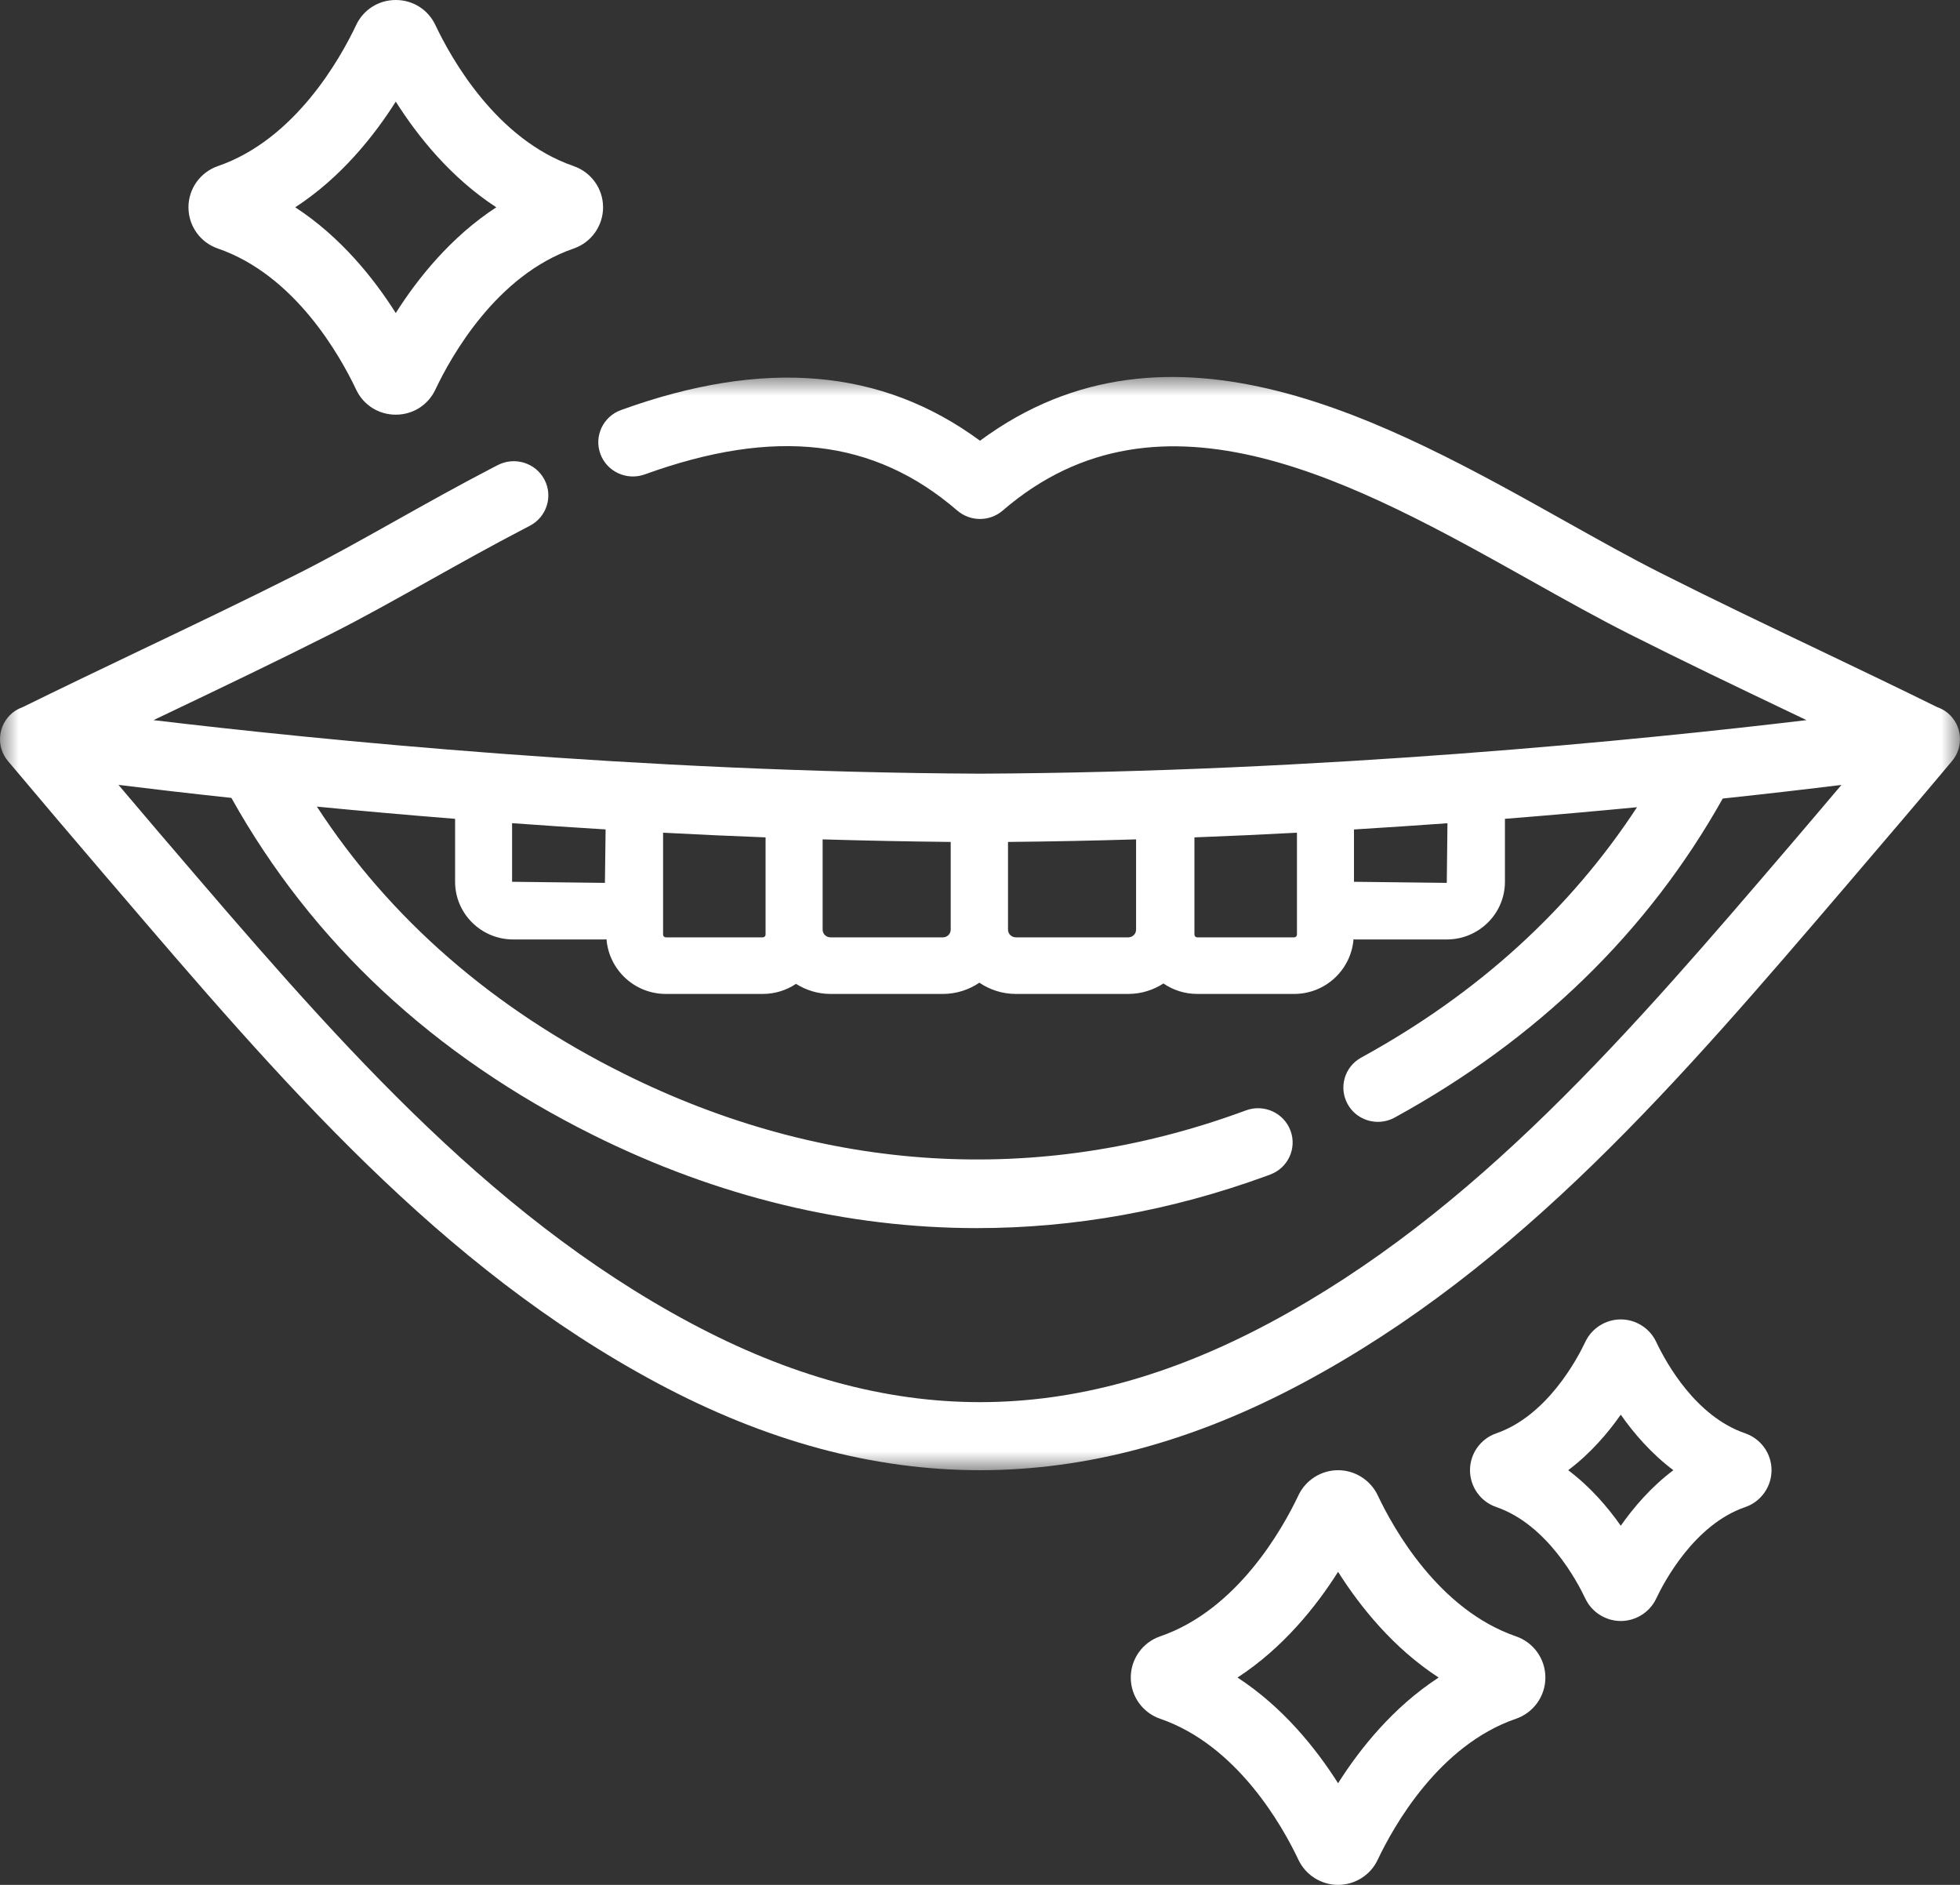
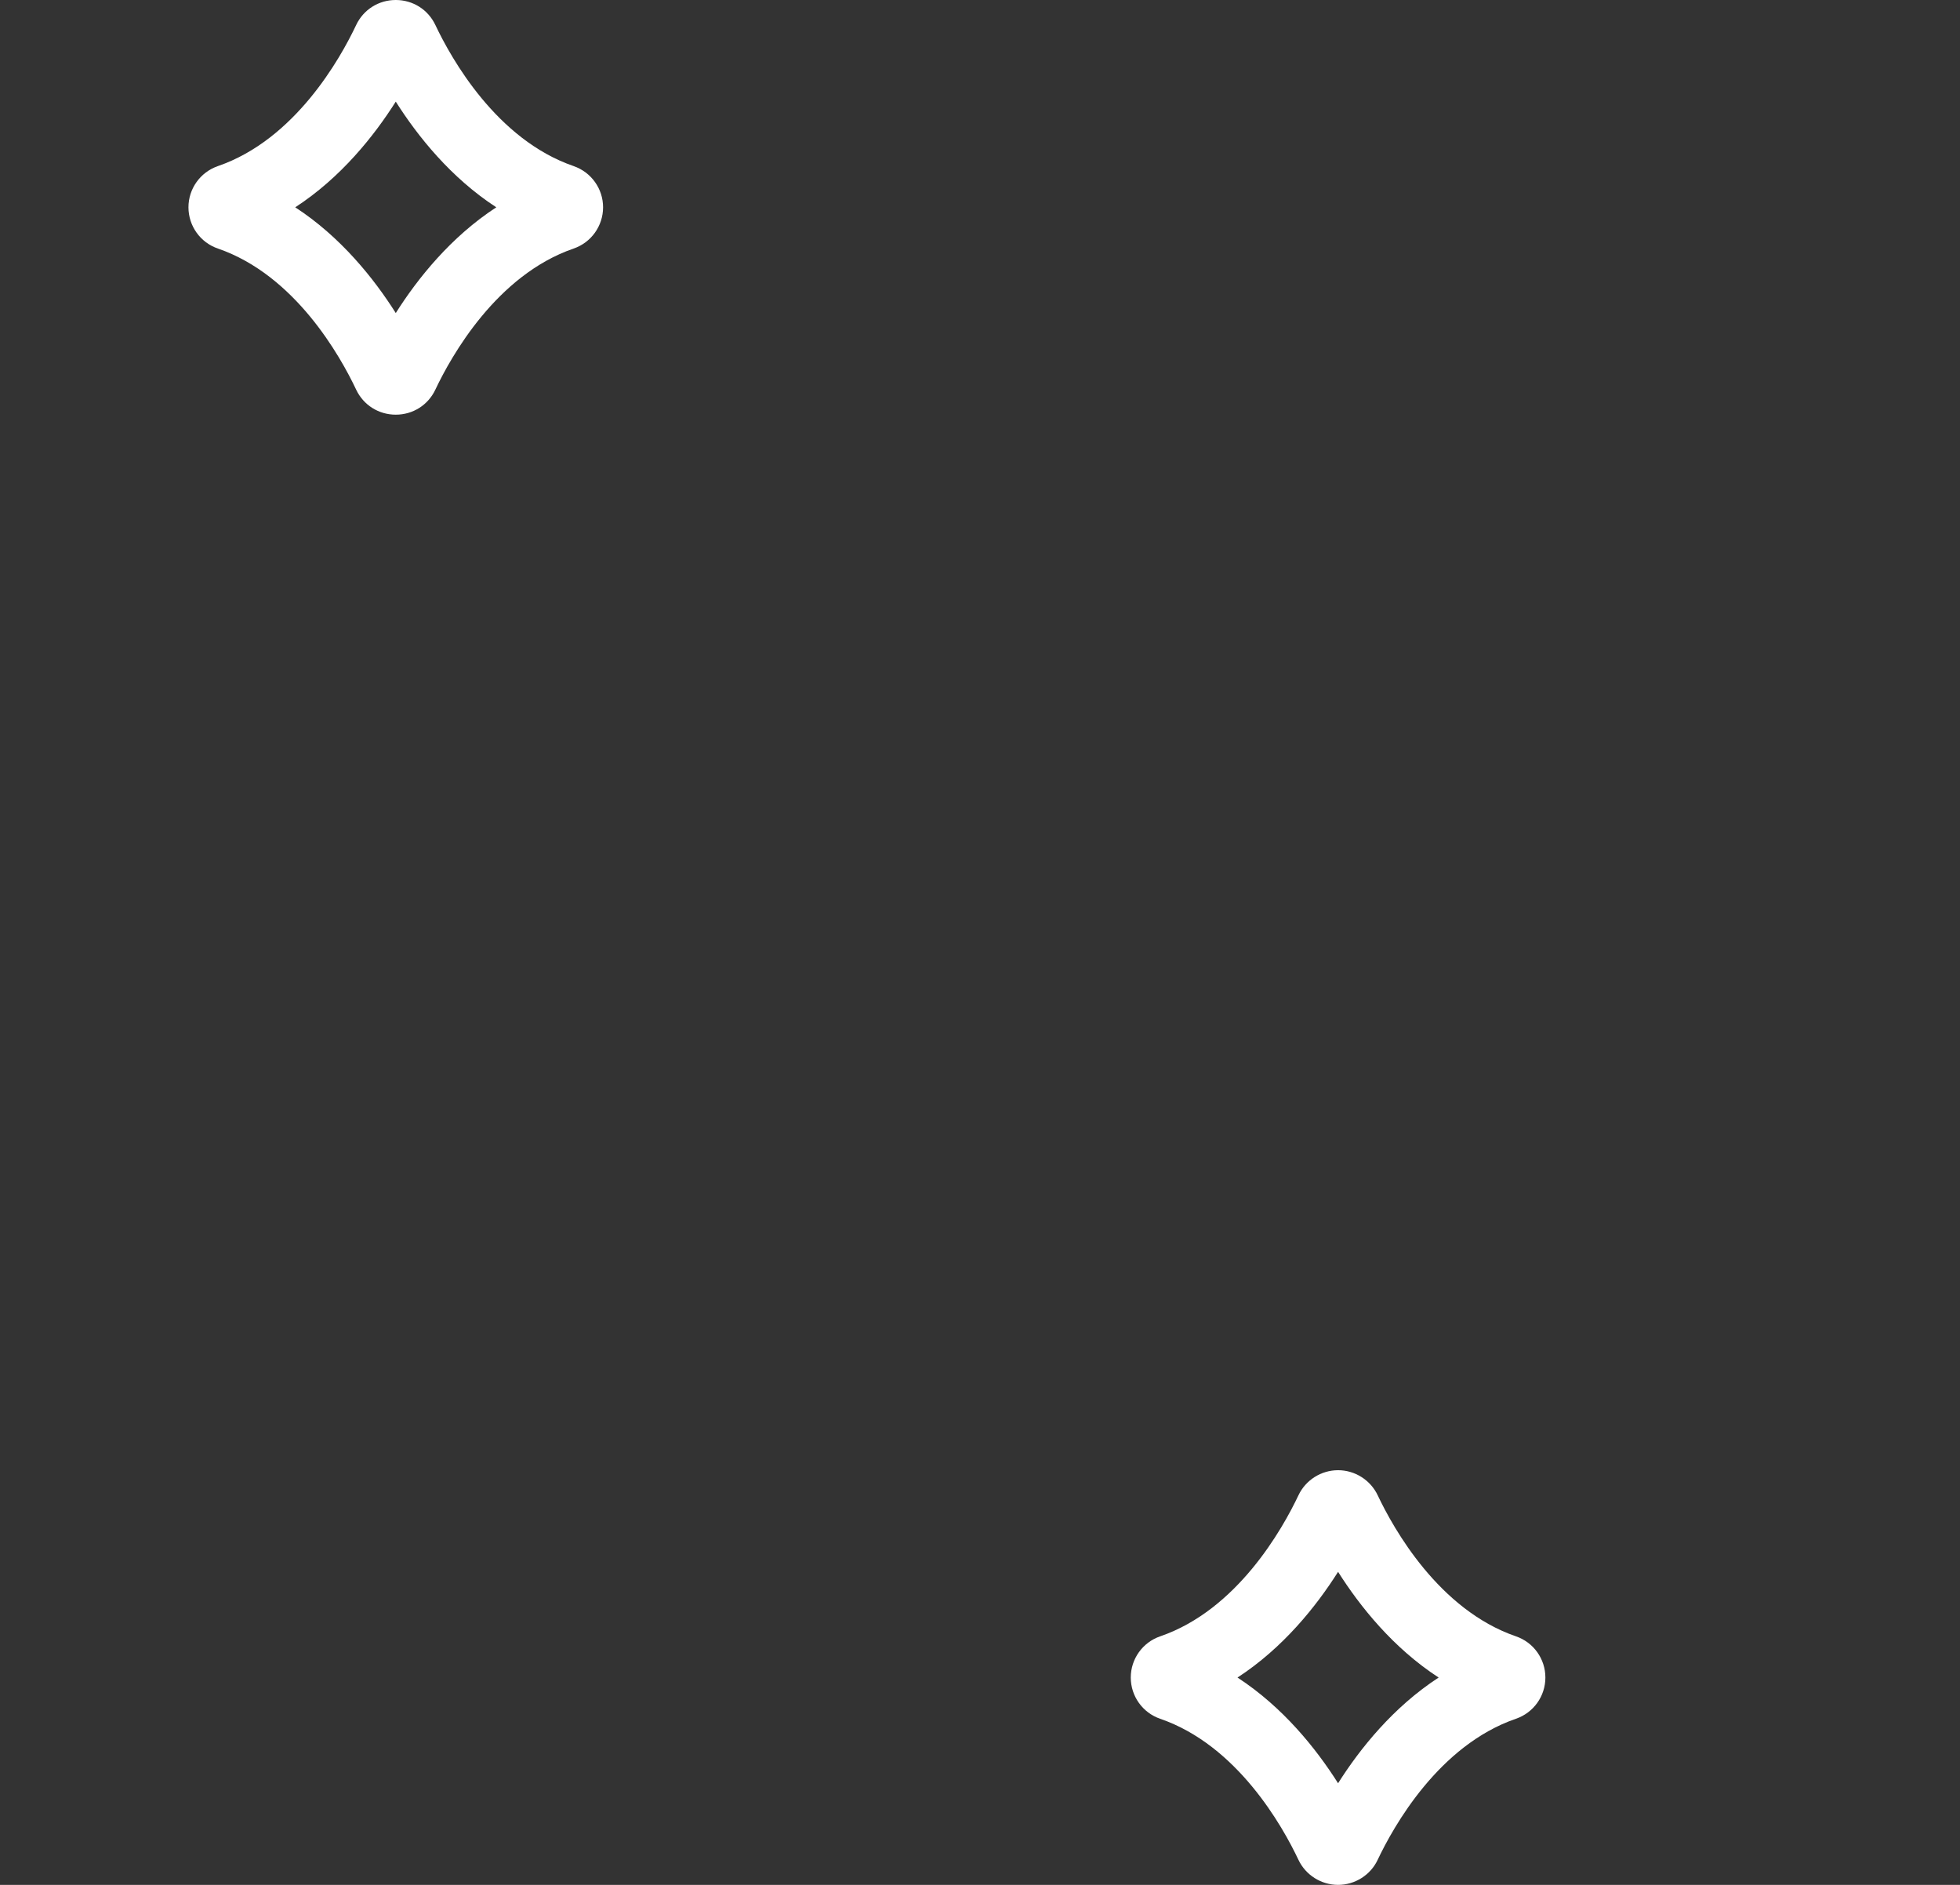
<svg xmlns="http://www.w3.org/2000/svg" xmlns:xlink="http://www.w3.org/1999/xlink" width="52px" height="50px" viewBox="0 0 52 50" version="1.1">
  <rect x="0" y="0" width="52" height="50" fill="#333333" stroke="none" />
  <title>Group 10</title>
  <defs>
    <polygon id="path-1" points="0 0 52 0 52 29 0 29" />
  </defs>
  <g id="Homepage" stroke="none" stroke-width="1" fill="none" fill-rule="evenodd">
    <g id="Desktop" transform="translate(-1411, -888)">
      <g id="quick-icon-links" transform="translate(190, 857)">
        <g id="Group-10" transform="translate(1221, 31)">
          <g id="Group-3" transform="translate(0, 10)">
            <mask id="mask-2" fill="white">
              <use xlink:href="#path-1" />
            </mask>
            <g id="Clip-2" />
-             <path d="M47.577,12.325 C43.249,17.385 39.16,22.165 33.689,25.09 C28.443,27.896 23.557,27.896 18.312,25.09 C12.839,22.164 8.749,17.382 4.418,12.319 L4.224,12.093 C3.863,11.67 3.505,11.244 3.144,10.821 C3.963,10.922 4.969,11.04 6.139,11.166 C8.273,14.985 11.492,17.998 15.736,20.109 C19.04,21.753 22.477,22.578 25.921,22.578 C28.491,22.578 31.065,22.119 33.592,21.197 L33.694,21.159 C34.169,20.986 34.413,20.465 34.238,19.993 C34.063,19.521 33.535,19.281 33.062,19.453 L32.958,19.491 C27.533,21.472 21.862,21.123 16.558,18.485 C13.074,16.752 10.343,14.369 8.407,11.397 C9.538,11.507 10.767,11.617 12.074,11.721 L12.074,13.391 C12.074,14.235 12.766,14.921 13.616,14.921 L16.049,14.921 C16.063,14.921 16.076,14.916 16.091,14.916 C16.156,15.725 16.833,16.366 17.666,16.366 L20.237,16.366 C20.563,16.366 20.866,16.267 21.118,16.099 C21.384,16.265 21.695,16.366 22.032,16.366 L25.016,16.366 C25.374,16.366 25.707,16.255 25.983,16.068 C26.259,16.255 26.592,16.366 26.951,16.366 L29.934,16.366 C30.278,16.366 30.597,16.262 30.867,16.089 C31.122,16.263 31.431,16.366 31.763,16.366 L34.334,16.366 C35.167,16.366 35.844,15.725 35.91,14.916 C35.923,14.916 35.937,14.921 35.951,14.921 L38.384,14.921 C39.235,14.921 39.927,14.235 39.927,13.391 L39.927,11.721 C41.171,11.622 42.346,11.517 43.431,11.413 C41.653,14.129 39.203,16.363 36.113,18.055 C35.67,18.298 35.51,18.851 35.755,19.29 C35.921,19.59 36.234,19.759 36.557,19.759 C36.707,19.759 36.859,19.723 37,19.646 C40.808,17.56 43.728,14.709 45.705,11.183 C46.94,11.051 48.002,10.927 48.855,10.821 C48.495,11.244 48.137,11.67 47.775,12.093 L47.577,12.325 Z M35.922,12.003 C36.771,11.951 37.599,11.896 38.402,11.838 L38.384,13.42 L35.922,13.391 L35.922,12.003 Z M26.743,12.334 C27.889,12.323 29.023,12.3 30.141,12.266 L30.141,14.66 C30.141,14.773 30.048,14.865 29.934,14.865 L26.951,14.865 C26.837,14.865 26.743,14.773 26.743,14.66 L26.743,12.334 Z M21.825,12.266 C22.943,12.299 24.078,12.322 25.223,12.334 L25.223,14.66 C25.223,14.773 25.13,14.865 25.016,14.865 L22.032,14.865 C21.918,14.865 21.825,14.773 21.825,14.66 L21.825,12.266 Z M13.586,11.836 C14.39,11.895 15.219,11.95 16.067,12.002 L16.049,13.42 L13.586,13.391 L13.586,11.836 Z M20.311,14.66 L20.311,14.792 C20.311,14.832 20.278,14.865 20.237,14.865 L17.666,14.865 C17.625,14.865 17.592,14.832 17.592,14.792 L17.592,13.391 L17.592,12.089 C18.48,12.136 19.389,12.178 20.311,12.213 L20.311,14.66 Z M34.409,13.391 L34.409,14.792 C34.409,14.832 34.375,14.865 34.334,14.865 L31.763,14.865 C31.722,14.865 31.689,14.832 31.689,14.792 L31.689,12.213 C32.611,12.178 33.52,12.137 34.409,12.089 L34.409,13.391 Z M51.67,8.91 C51.586,8.841 51.492,8.792 51.395,8.758 C50.363,8.249 49.326,7.753 48.289,7.257 C46.896,6.593 45.456,5.905 44.059,5.2 C43.256,4.795 42.408,4.32 41.51,3.817 C36.829,1.196 31.049,-2.041 26,1.691 C23.392,-0.229 20.267,-0.494 16.476,0.877 C16,1.05 15.755,1.571 15.929,2.043 C16.103,2.514 16.628,2.755 17.105,2.585 C20.556,1.335 23.191,1.64 25.398,3.544 C25.744,3.841 26.256,3.841 26.602,3.544 C30.812,-0.088 36.016,2.828 40.608,5.399 C41.523,5.912 42.389,6.396 43.227,6.819 C44.643,7.533 46.091,8.226 47.493,8.895 C47.638,8.964 47.784,9.034 47.928,9.103 C43.58,9.622 35.066,10.48 26.02,10.523 C26.011,10.523 26.003,10.523 25.994,10.523 C16.949,10.481 8.425,9.622 4.072,9.103 C4.217,9.034 4.363,8.964 4.508,8.895 C5.909,8.226 7.358,7.533 8.773,6.819 C9.61,6.397 10.473,5.914 11.386,5.402 C12.203,4.945 13.048,4.472 13.902,4.028 L14.055,3.948 C14.504,3.715 14.678,3.167 14.444,2.722 C14.209,2.277 13.656,2.106 13.207,2.337 L13.052,2.417 C12.171,2.875 11.314,3.355 10.484,3.82 C9.588,4.322 8.742,4.795 7.941,5.2 C6.544,5.905 5.104,6.593 3.712,7.257 C2.675,7.753 1.638,8.249 0.607,8.756 C0.509,8.792 0.415,8.84 0.33,8.91 C-0.059,9.231 -0.112,9.803 0.212,10.189 C1.079,11.221 1.951,12.246 2.826,13.269 L3.02,13.494 C7.465,18.692 11.663,23.6 17.441,26.69 C20.32,28.23 23.16,29 26,29 C28.84,29 31.68,28.23 34.559,26.69 C40.335,23.601 44.532,18.695 48.976,13.5 L49.173,13.269 C50.049,12.246 50.922,11.221 51.788,10.189 C52.112,9.803 52.059,9.231 51.67,8.91 L51.67,8.91 Z" id="Fill-1" fill="#FFFFFF" mask="url(#mask-2)" />
          </g>
-           <path d="M43,40.473 C42.652,39.978 42.192,39.441 41.605,39 C42.192,38.559 42.652,38.023 43,37.527 C43.348,38.023 43.809,38.559 44.395,39 C43.809,39.441 43.348,39.977 43,40.473 M46.301,38.022 C44.993,37.572 44.214,36.174 43.94,35.597 C43.771,35.235 43.402,35.001 43.002,35 L43,35 C42.6,35 42.231,35.233 42.06,35.594 C41.847,36.047 41.044,37.558 39.696,38.022 C39.279,38.167 38.999,38.561 39,39.002 C39.001,39.443 39.282,39.836 39.699,39.978 C41.045,40.441 41.847,41.953 42.061,42.408 C42.233,42.768 42.601,43 43,43 L43.002,43 C43.402,42.999 43.77,42.766 43.939,42.407 C44.153,41.953 44.956,40.441 46.3,39.979 C46.718,39.836 46.999,39.443 47,39.002 C47.001,38.561 46.721,38.167 46.301,38.022" id="Fill-4" fill="#FFFFFF" />
          <path d="M10.5,2.696 C11.081,3.613 11.959,4.713 13.167,5.499 C11.959,6.287 11.081,7.386 10.5,8.304 C9.92,7.387 9.042,6.287 7.833,5.499 C9.042,4.713 9.92,3.612 10.5,2.696 M5.781,6.593 C7.828,7.298 9.028,9.445 9.449,10.336 C9.643,10.746 10.046,11 10.5,11 C10.954,11 11.357,10.746 11.55,10.336 C11.972,9.445 13.174,7.297 15.219,6.593 C15.686,6.433 15.999,5.994 16,5.501 C16.001,5.008 15.688,4.569 15.219,4.406 C13.174,3.702 11.972,1.555 11.551,0.664 C11.357,0.254 10.954,0 10.5,0 C10.046,0 9.643,0.254 9.449,0.664 C9.028,1.555 7.828,3.701 5.781,4.406 C5.312,4.568 4.999,5.008 5,5.501 C5.001,5.995 5.315,6.434 5.781,6.593" id="Fill-6" fill="#FFFFFF" />
          <path d="M35.5,47.304 C34.919,46.387 34.041,45.288 32.832,44.5 C34.041,43.713 34.919,42.614 35.5,41.696 C36.081,42.613 36.958,43.713 38.168,44.5 C36.959,45.287 36.081,46.387 35.5,47.304 M40.219,43.407 C38.173,42.702 36.972,40.555 36.552,39.667 C36.361,39.262 35.948,39 35.5,39 C35.052,39 34.64,39.261 34.449,39.665 C34.027,40.556 32.826,42.703 30.783,43.406 C30.314,43.566 30,44.006 30,44.5 C30,44.994 30.314,45.434 30.781,45.594 C32.827,46.298 34.028,48.445 34.448,49.334 C34.639,49.739 35.052,50 35.5,50 C35.948,50 36.361,49.739 36.55,49.336 C36.972,48.445 38.173,46.298 40.217,45.594 C40.686,45.434 41,44.994 41,44.5 C41,44.006 40.686,43.566 40.219,43.407" id="Fill-8" fill="#FFFFFF" />
        </g>
      </g>
    </g>
  </g>
</svg>